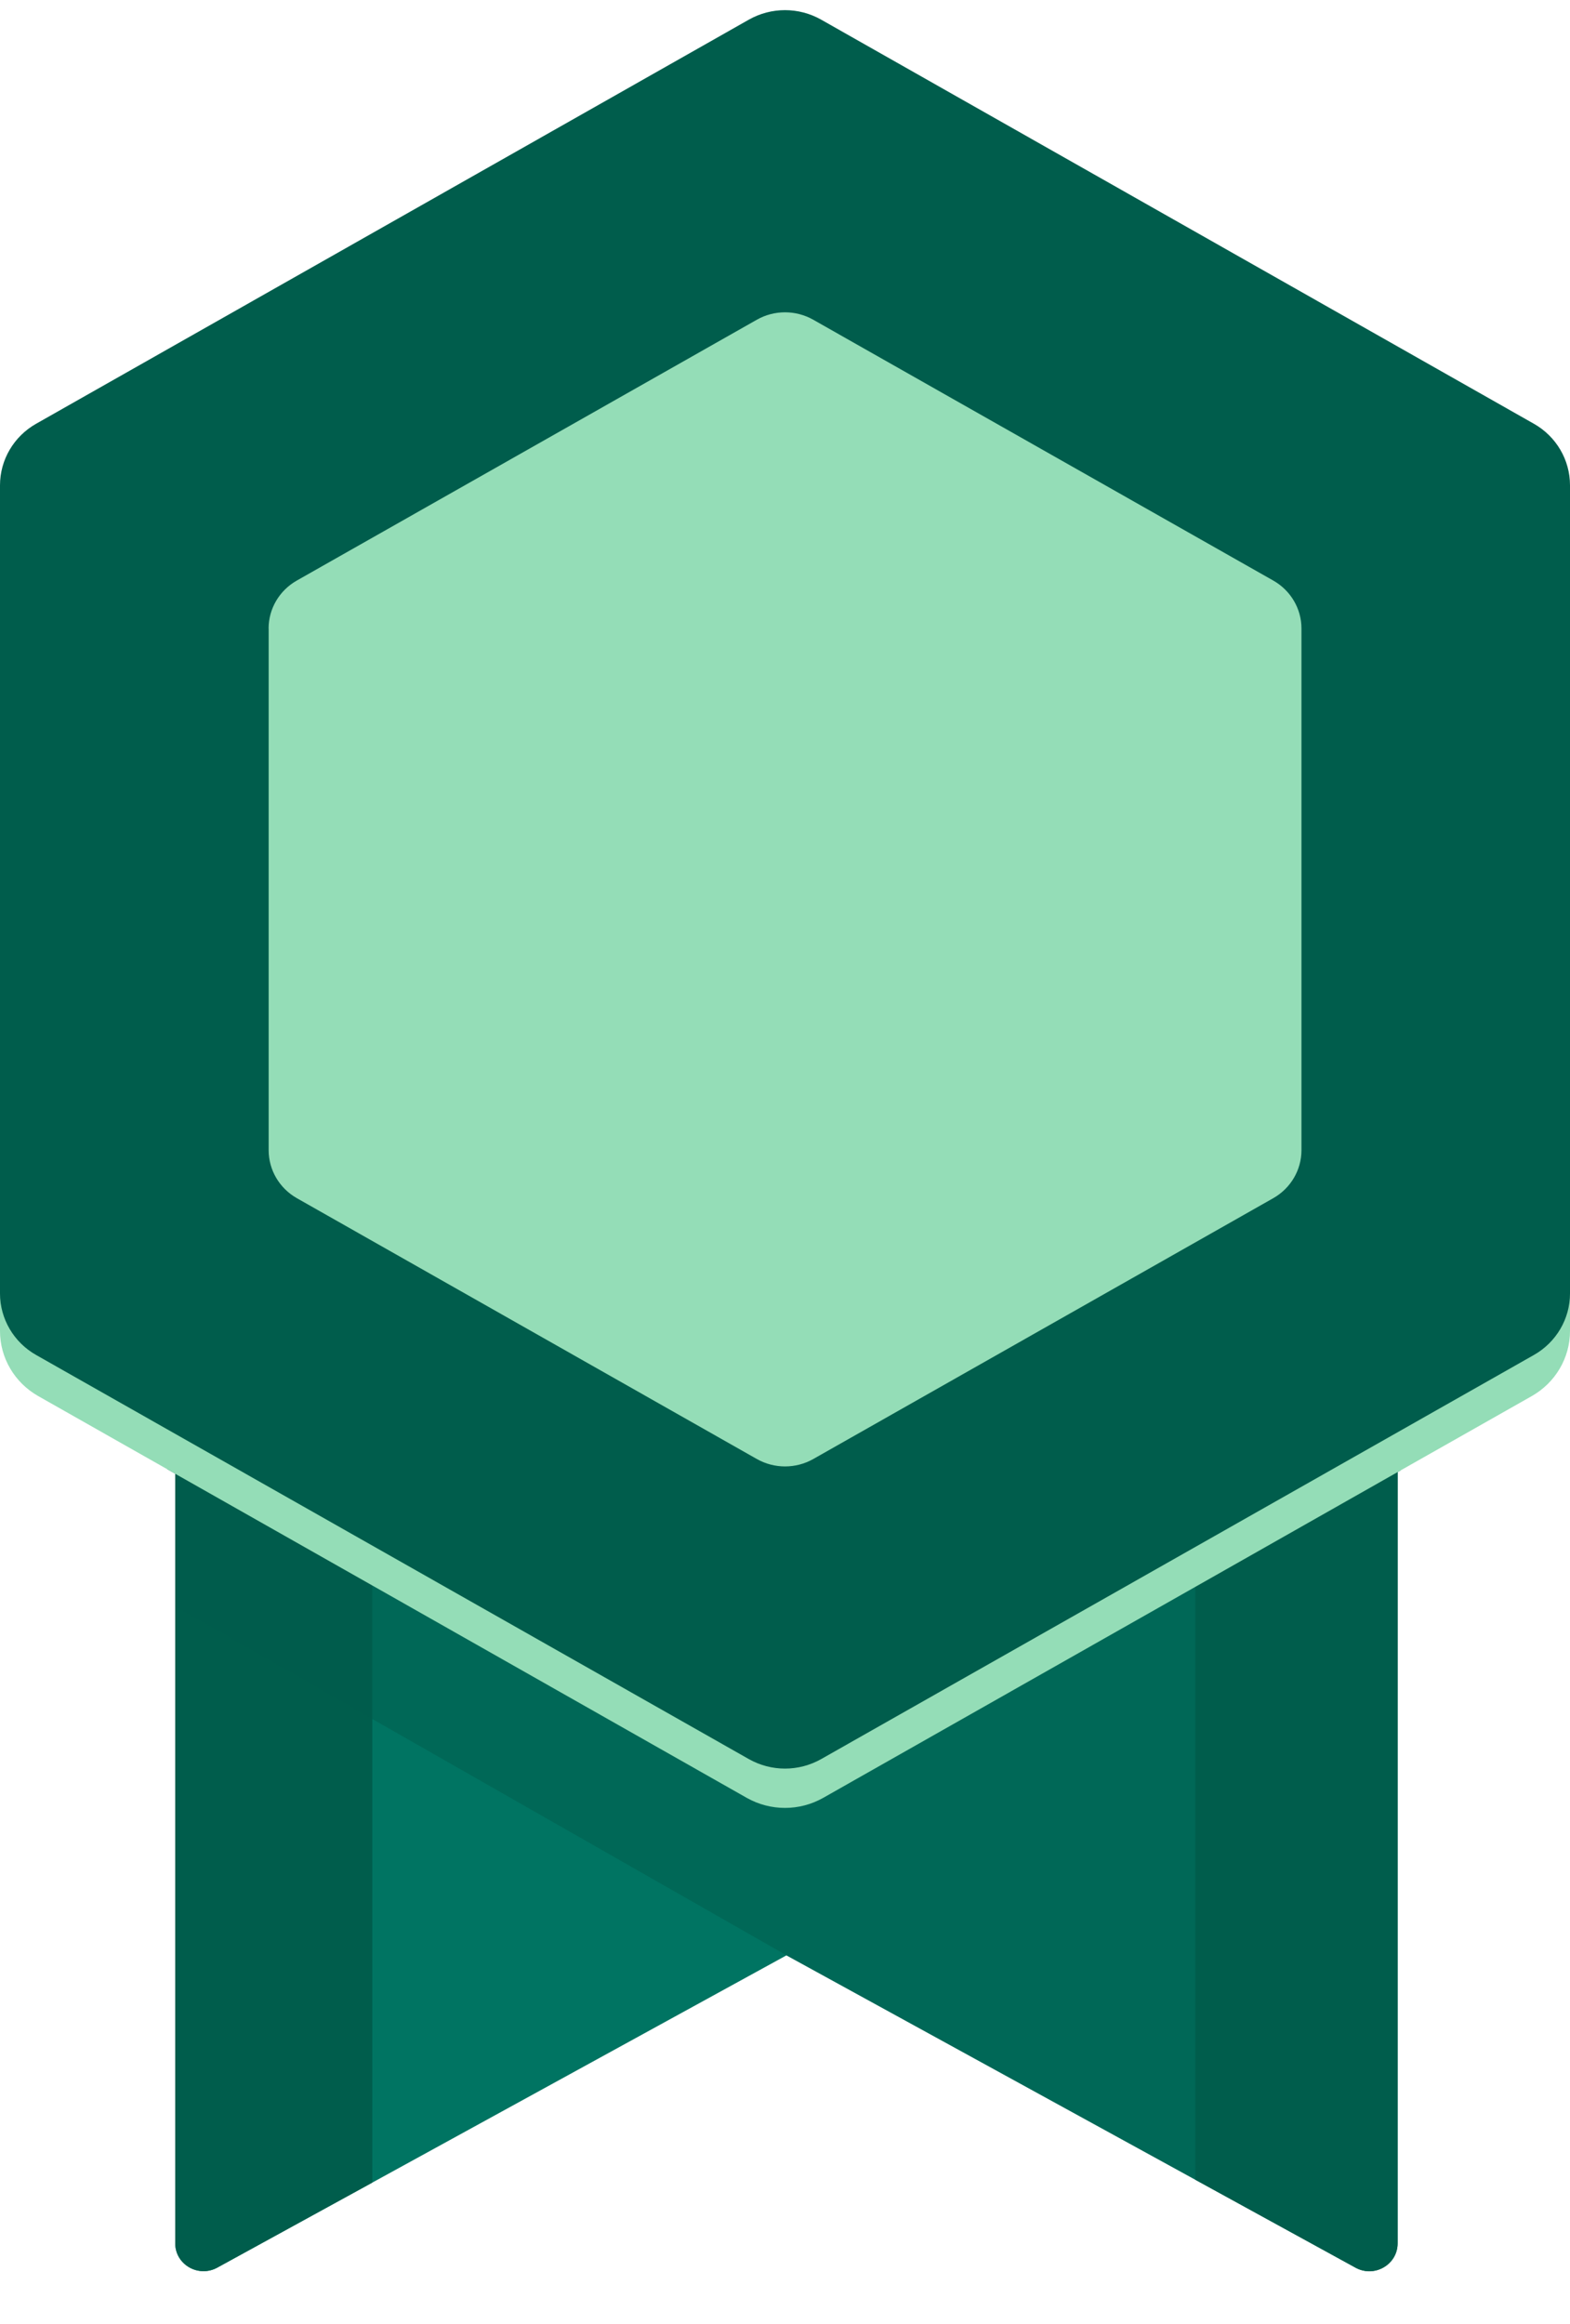
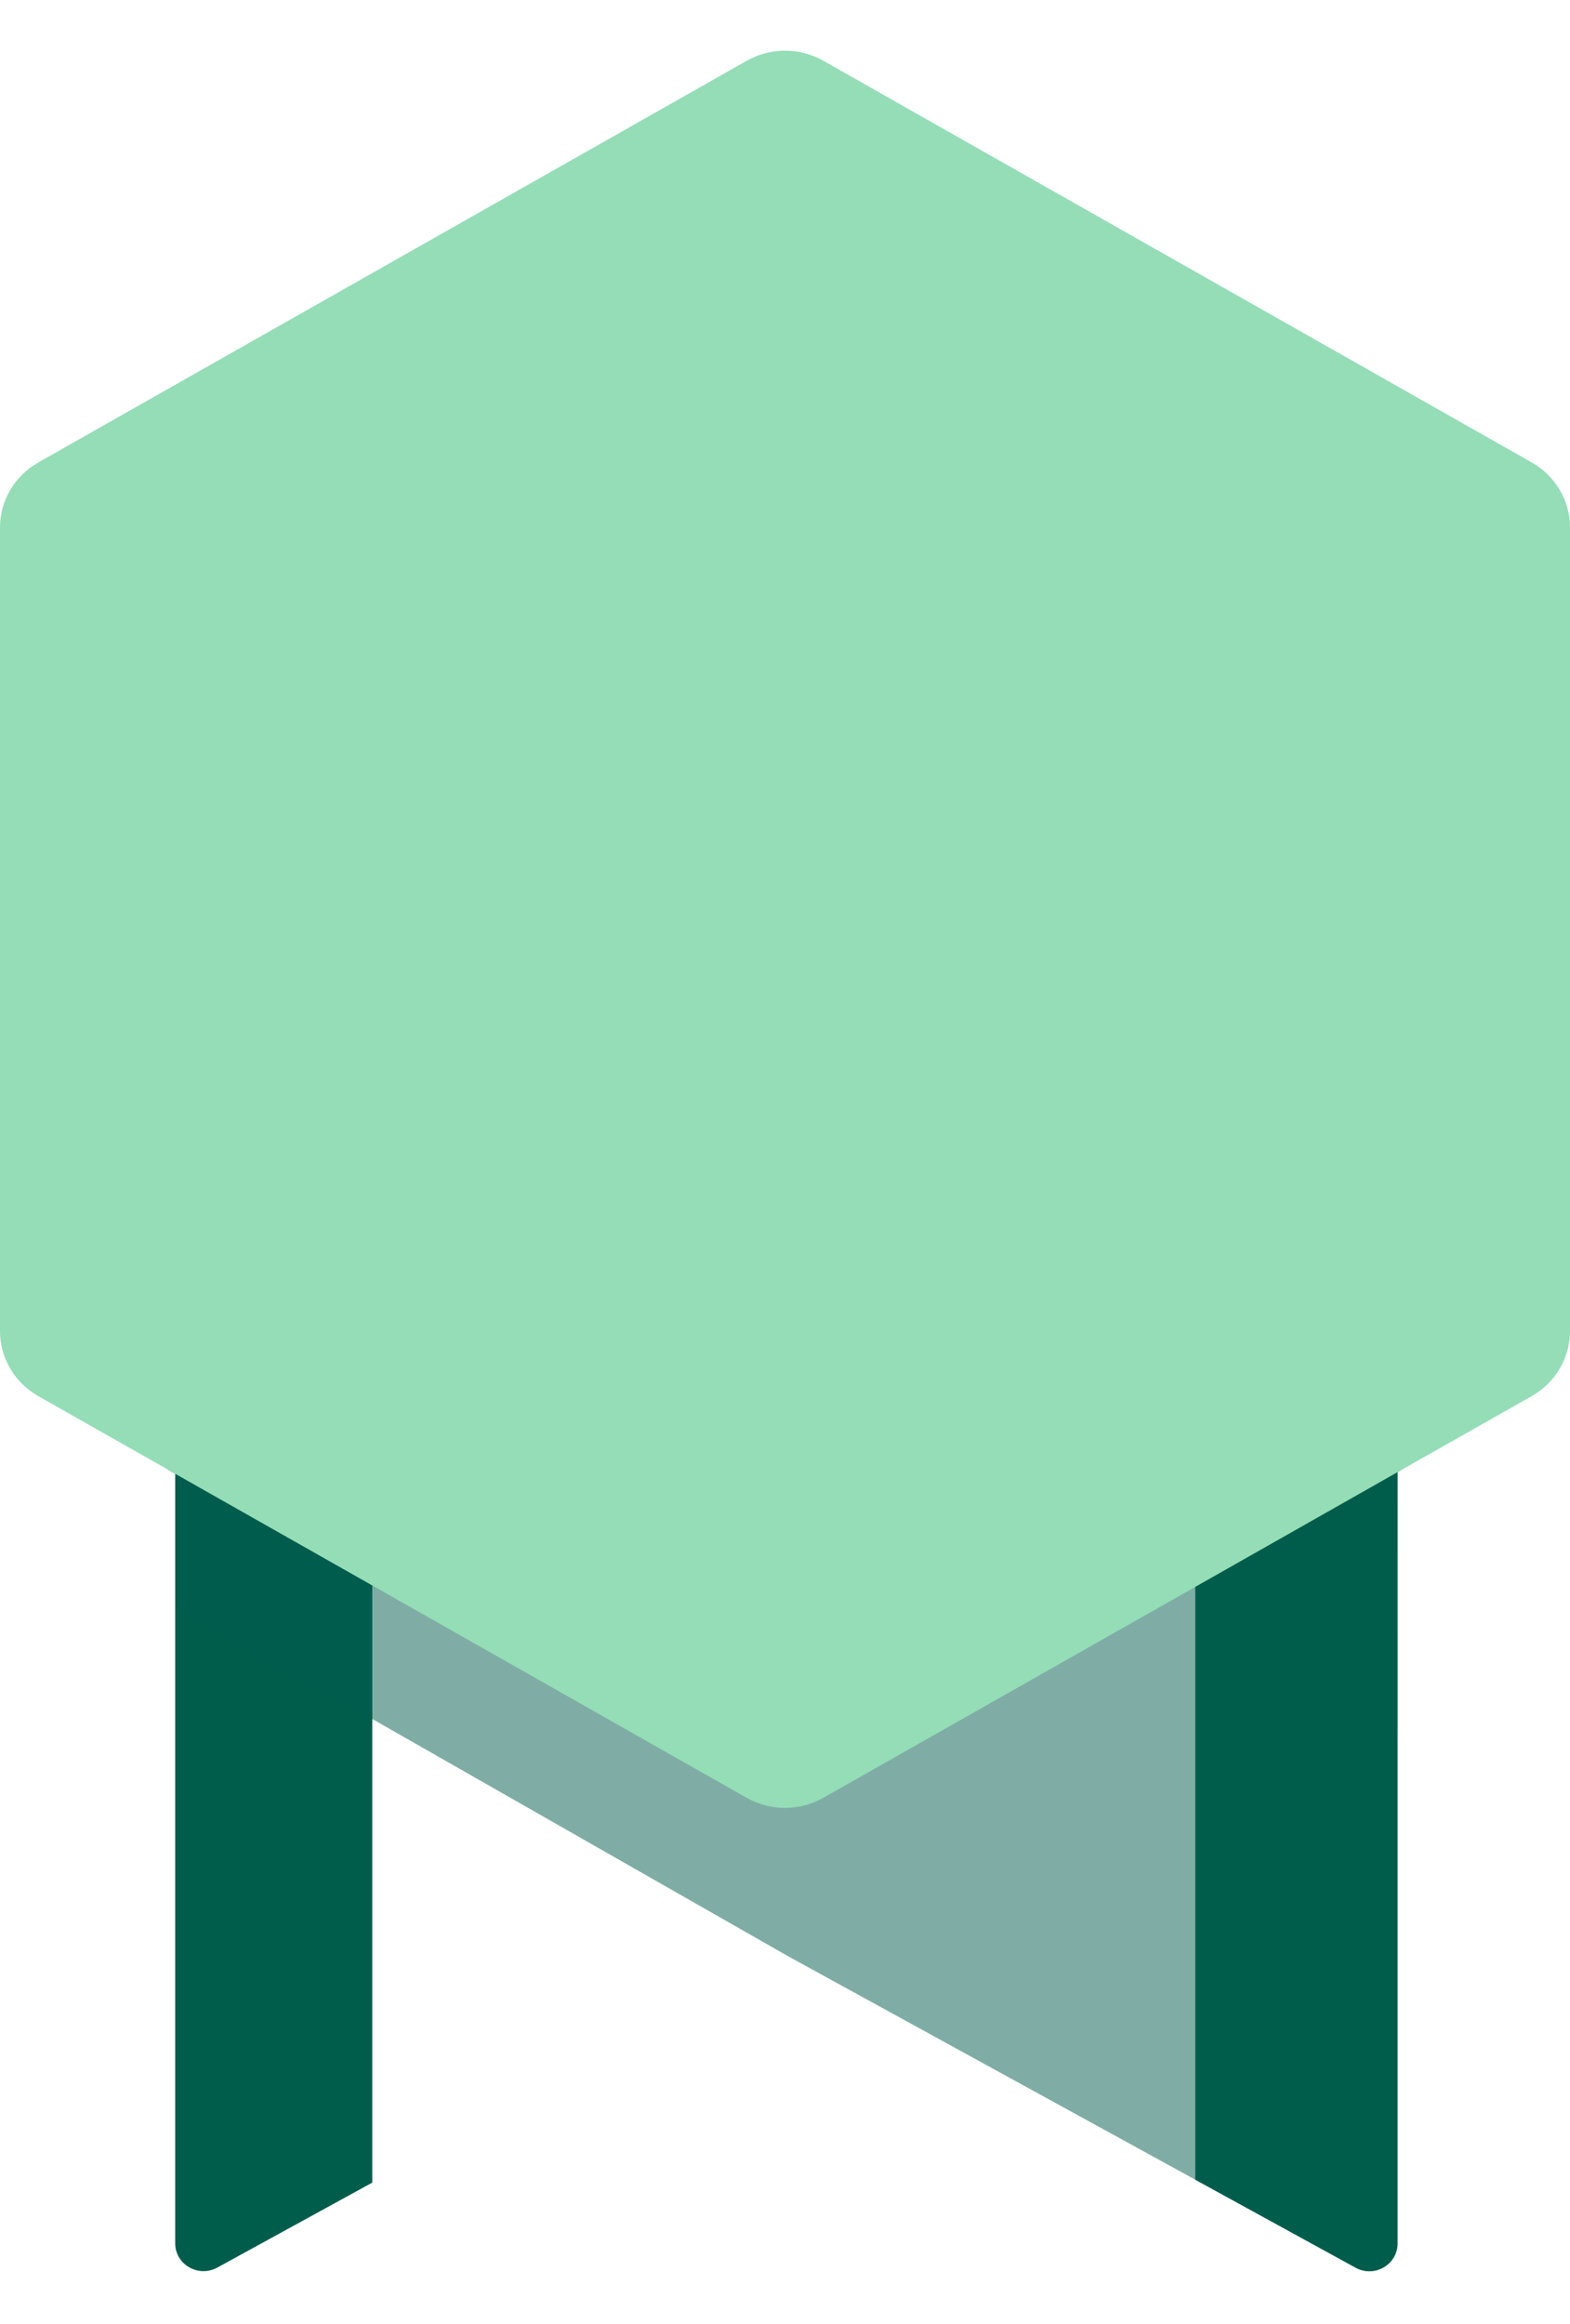
<svg xmlns="http://www.w3.org/2000/svg" width="25" height="37" viewBox="0 0 25 37" fill="none">
-   <path d="M22.255 23.308V35.717C22.255 36.054 21.885 36.267 21.585 36.103L19.034 34.703L12.523 31.131L5.928 34.749L3.46 36.103C3.16 36.267 2.791 36.055 2.791 35.717V23.308L3.175 23.046L4.438 22.183L4.941 21.839L12.523 16.661L20.083 21.825L20.827 22.333L21.85 23.032L22.255 23.308H22.255Z" fill="#007462" />
  <path d="M5.928 22.183V34.749L3.46 36.102C3.16 36.266 2.79 36.054 2.79 35.716V23.463L2.661 23.389V22.182H5.928V22.183Z" fill="#005D4C" />
  <path opacity="0.5" d="M12.523 31.13L2.791 25.578V22.393H22.252L22.247 35.727C22.247 36.059 21.885 36.267 21.591 36.106L12.522 31.13H12.523Z" fill="#005D4C" />
  <path d="M22.301 22.333V23.411L22.255 23.437V35.717C22.255 36.054 21.885 36.267 21.585 36.103L19.033 34.703V22.333H22.3L22.301 22.333Z" fill="#005D4C" />
  <path d="M25 8.399V21.191C25 21.618 24.768 22.013 24.391 22.227L22.301 23.411L22.255 23.437L19.034 25.264L13.109 28.623C12.732 28.837 12.268 28.837 11.89 28.623L5.928 25.242L2.79 23.464L2.661 23.39L0.609 22.227C0.232 22.013 0 21.619 0 21.192V8.399C0 7.971 0.232 7.577 0.609 7.363L11.891 0.967C12.268 0.754 12.732 0.754 13.11 0.967L24.391 7.363C24.768 7.577 25 7.971 25 8.399Z" fill="#94DDB7" />
-   <path d="M0 7.726V20.593C0 20.997 0.219 21.371 0.576 21.573L11.924 28.006C12.281 28.208 12.719 28.208 13.076 28.006L24.424 21.573C24.781 21.371 25 20.997 25 20.593V7.726C25 7.322 24.781 6.948 24.424 6.746L13.076 0.313C12.719 0.111 12.281 0.111 11.924 0.313L0.576 6.746C0.219 6.948 0 7.322 0 7.726Z" fill="#005D4C" />
  <path d="M4.278 10.006V18.312C4.278 18.627 4.449 18.918 4.727 19.076L12.052 23.229C12.33 23.386 12.672 23.386 12.95 23.229L20.275 19.076C20.553 18.918 20.724 18.627 20.724 18.312V10.006C20.724 9.692 20.553 9.401 20.275 9.243L12.949 5.09C12.671 4.933 12.329 4.933 12.052 5.09L4.726 9.243C4.448 9.401 4.277 9.692 4.277 10.006H4.278Z" fill="#94DDB7" />
</svg>